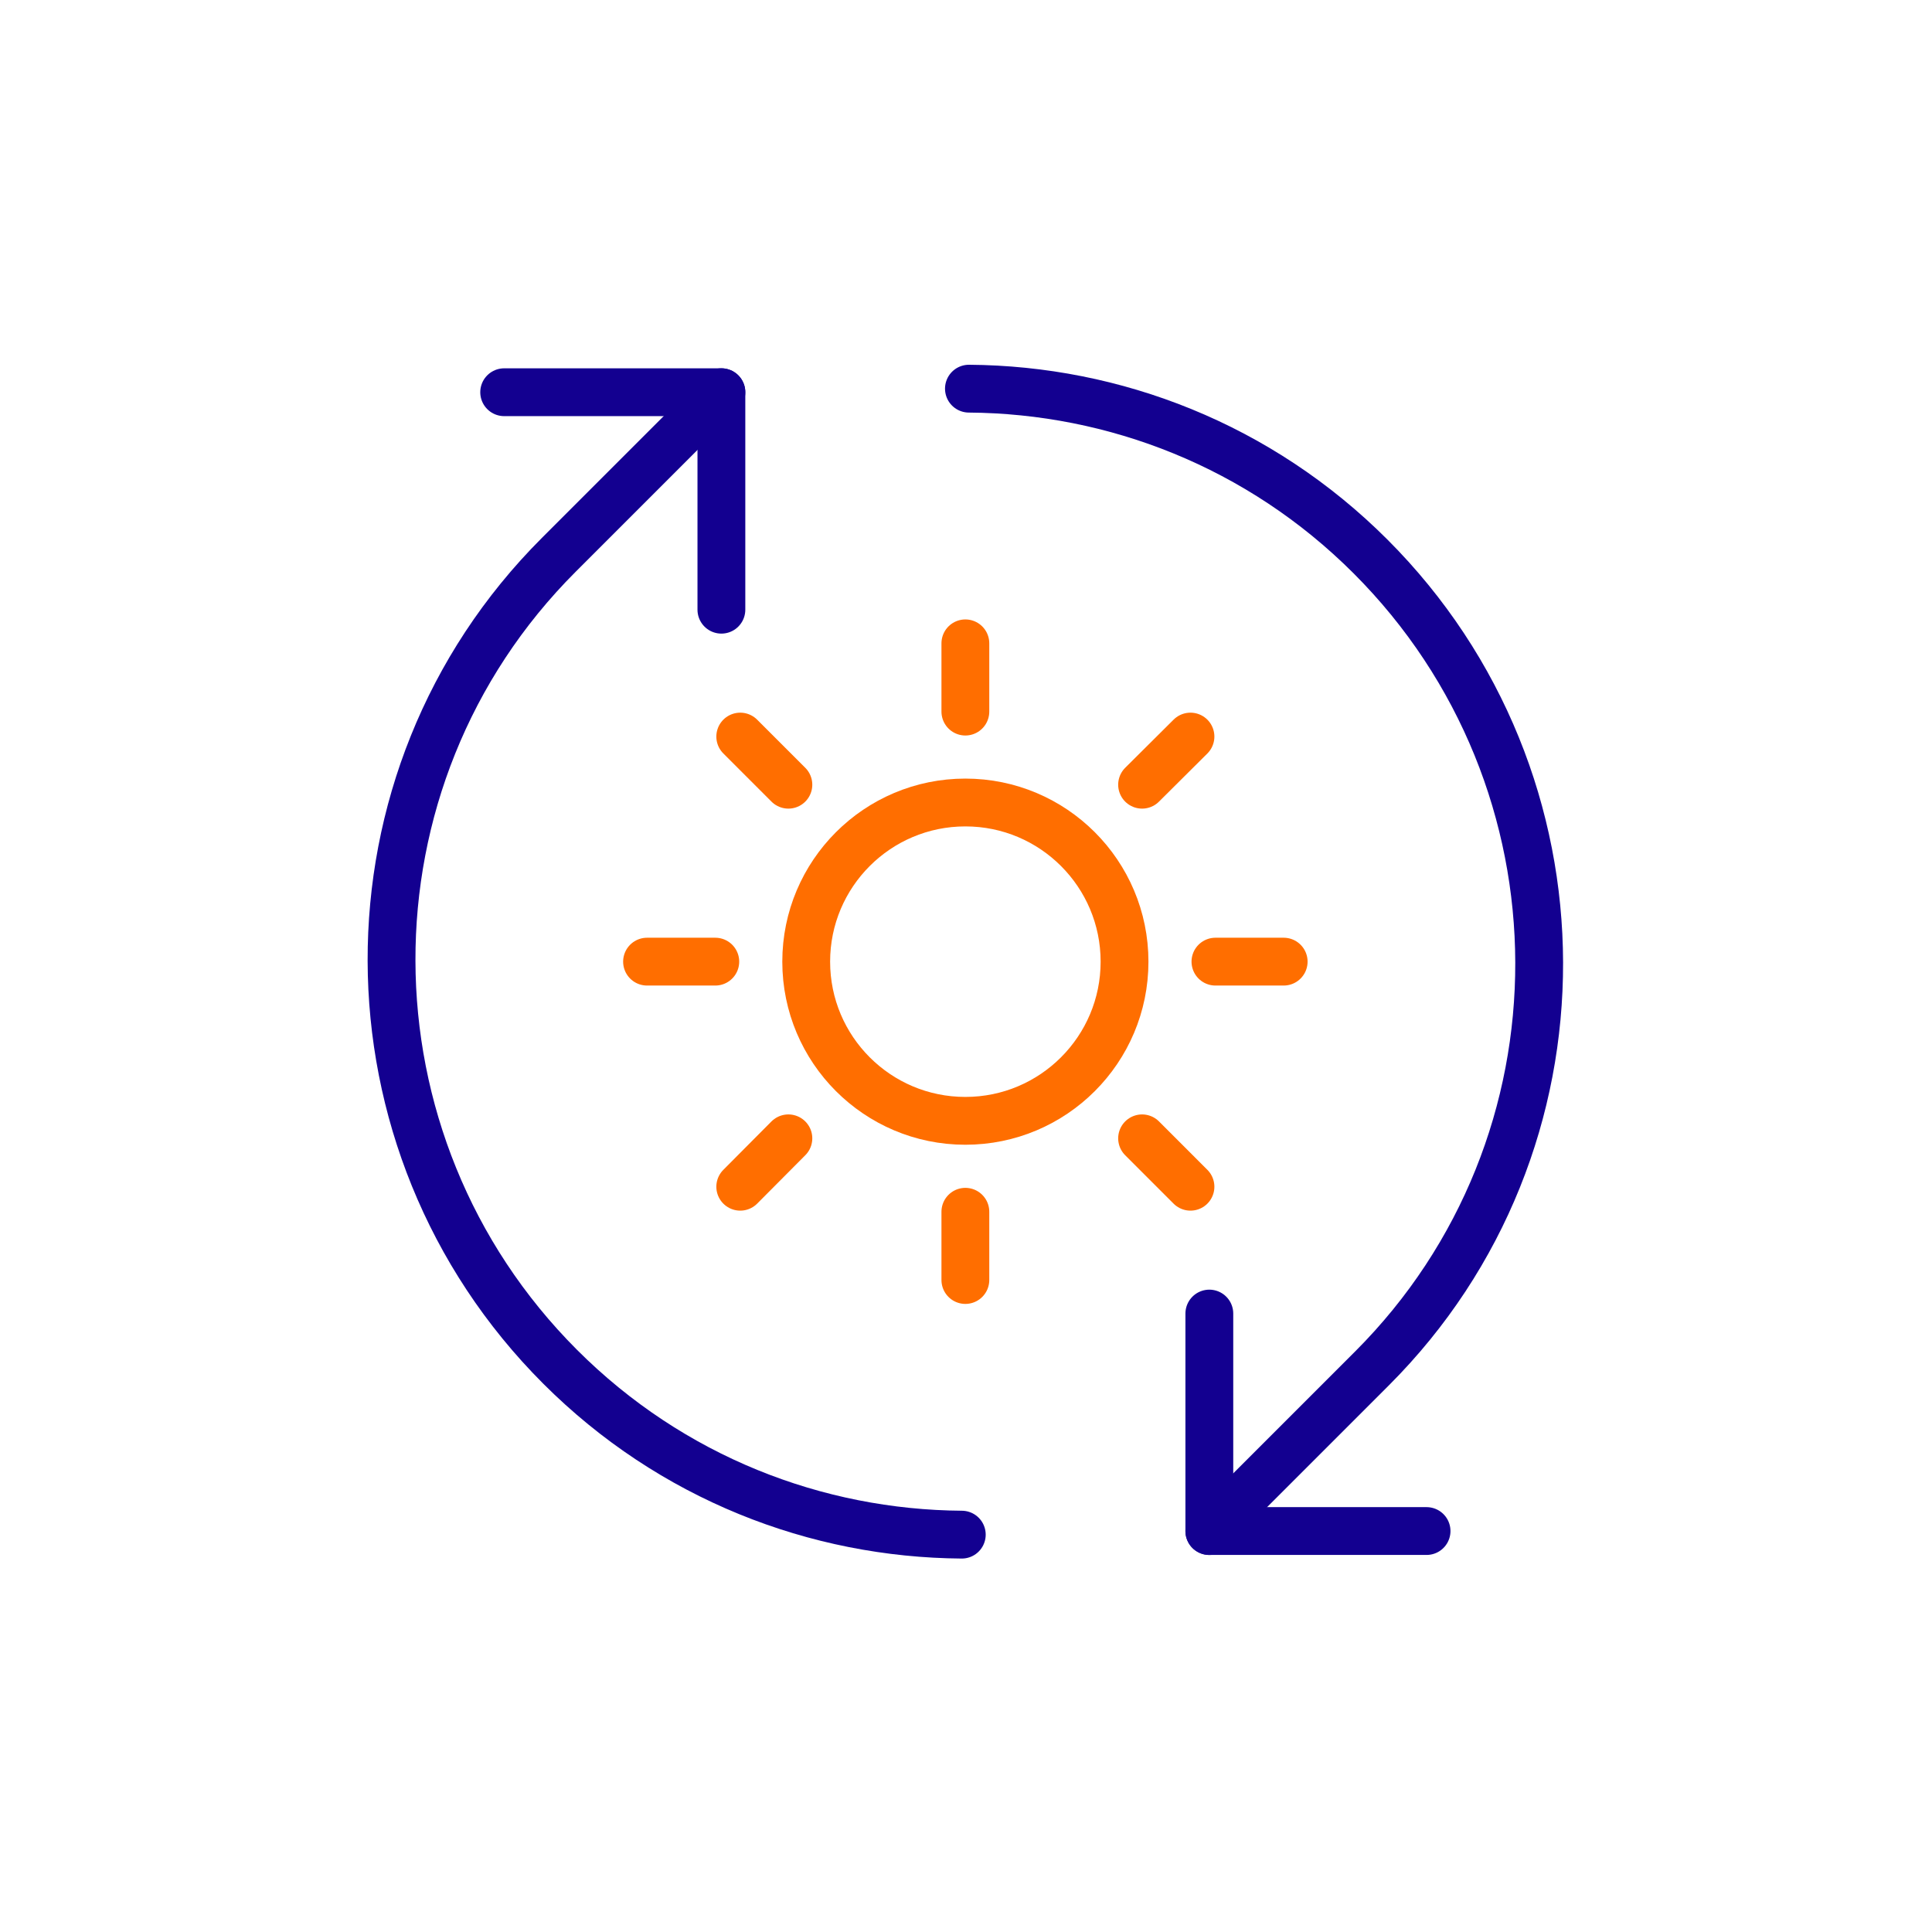
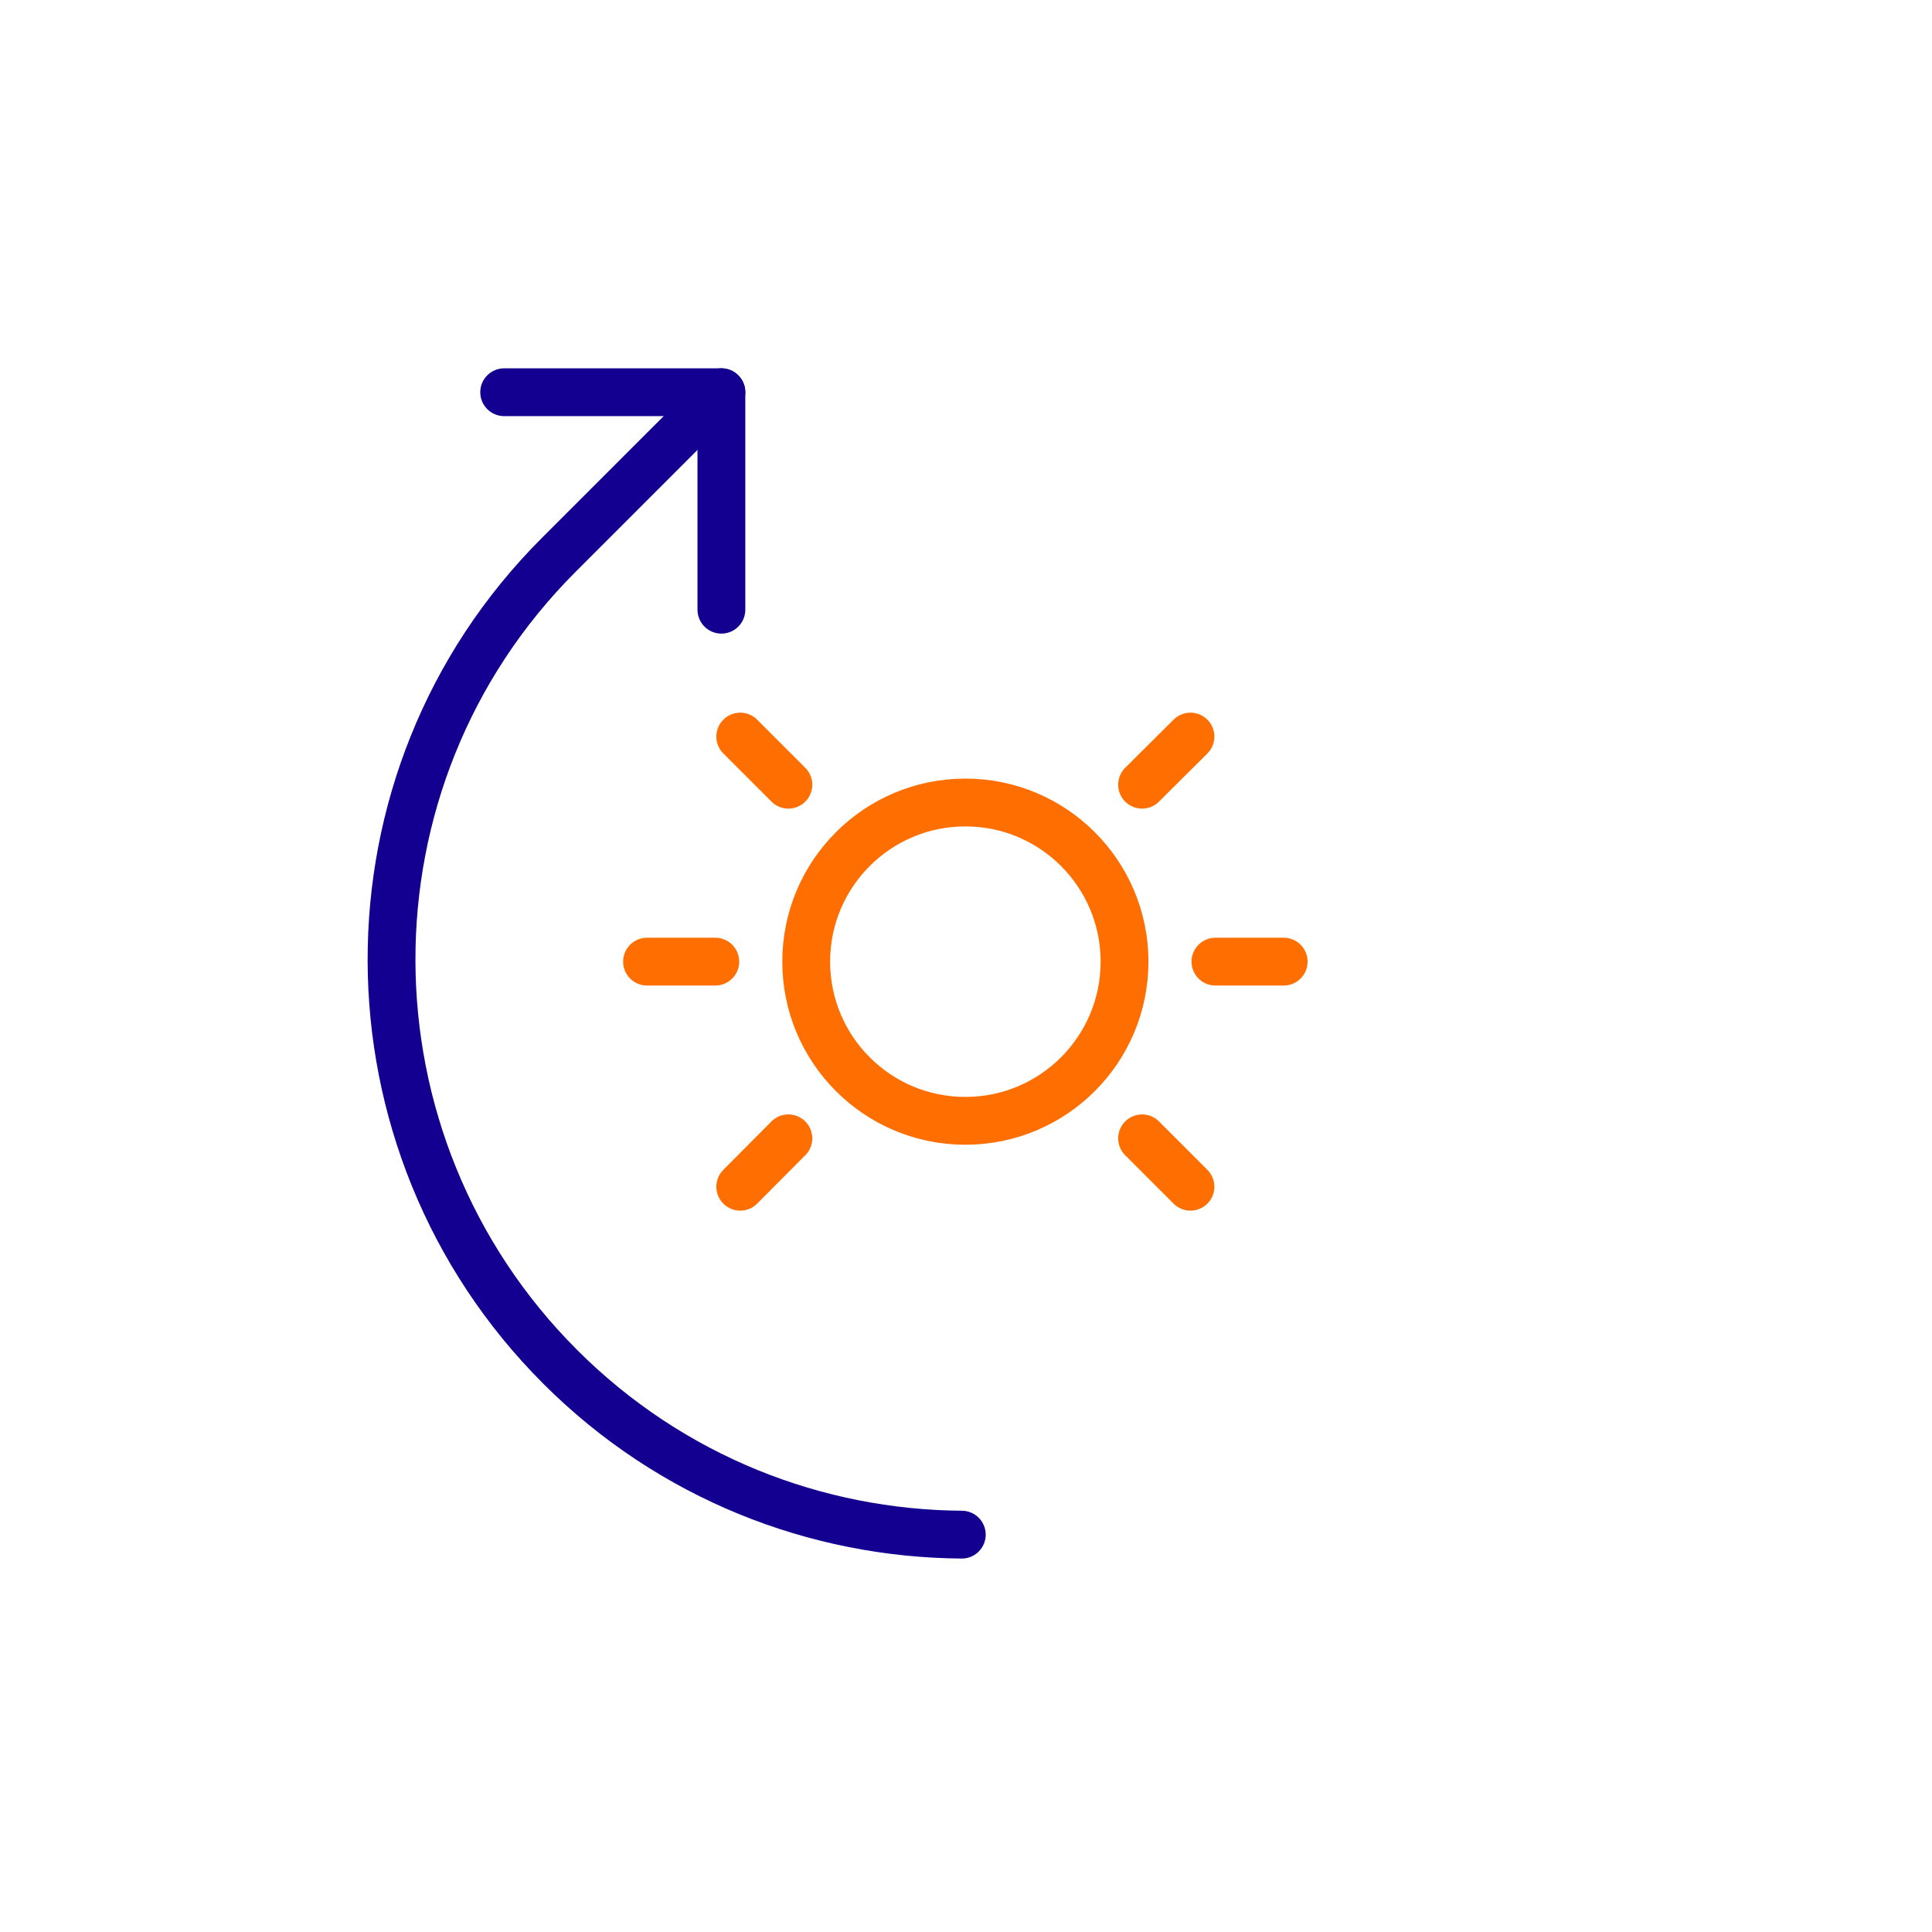
<svg xmlns="http://www.w3.org/2000/svg" width="140" height="140" viewBox="0 0 140 140" fill="none">
  <path d="M52.275 44.181V28.422H36.534" stroke="#130090" stroke-width="3.465" stroke-linecap="round" stroke-linejoin="round" />
-   <path d="M87.633 95.186V110.945H103.374" stroke="#130090" stroke-width="3.465" stroke-linecap="round" stroke-linejoin="round" />
  <path d="M69.695 111.206C59.158 111.132 48.639 107.09 40.593 99.044C24.372 82.824 24.262 56.435 40.483 40.214L52.275 28.422" stroke="#130090" stroke-width="3.465" stroke-linecap="round" stroke-linejoin="round" />
-   <path d="M70.212 28.164C80.749 28.238 91.268 32.279 99.314 40.325C115.534 56.546 115.645 82.935 99.424 99.156L87.632 110.948" stroke="#130090" stroke-width="3.465" stroke-linecap="round" stroke-linejoin="round" />
  <path d="M82.76 56.863L86.266 53.375" stroke="#FF6E00" stroke-width="3.465" stroke-linecap="round" stroke-linejoin="round" />
-   <path d="M69.954 51.565V46.619" stroke="#FF6E00" stroke-width="3.465" stroke-linecap="round" stroke-linejoin="round" />
  <path d="M57.129 56.863L53.641 53.375" stroke="#FF6E00" stroke-width="3.465" stroke-linecap="round" stroke-linejoin="round" />
  <path d="M82.76 82.488L86.266 85.995" stroke="#FF6E00" stroke-width="3.465" stroke-linecap="round" stroke-linejoin="round" />
  <path d="M88.075 69.684H93.02" stroke="#FF6E00" stroke-width="3.465" stroke-linecap="round" stroke-linejoin="round" />
  <path d="M57.129 82.488L53.641 85.995" stroke="#FF6E00" stroke-width="3.465" stroke-linecap="round" stroke-linejoin="round" />
-   <path d="M69.954 87.809V92.754" stroke="#FF6E00" stroke-width="3.465" stroke-linecap="round" stroke-linejoin="round" />
  <path d="M51.833 69.684H46.887" stroke="#FF6E00" stroke-width="3.465" stroke-linecap="round" stroke-linejoin="round" />
-   <path d="M69.954 81.22C76.324 81.22 81.488 76.056 81.488 69.686C81.488 63.316 76.324 58.152 69.954 58.152C63.584 58.152 58.421 63.316 58.421 69.686C58.421 76.056 63.584 81.22 69.954 81.22Z" stroke="#FF6E00" stroke-width="3.465" stroke-linecap="round" stroke-linejoin="round" />
+   <path d="M69.954 81.22C76.324 81.22 81.488 76.056 81.488 69.686C81.488 63.316 76.324 58.152 69.954 58.152C63.584 58.152 58.421 63.316 58.421 69.686C58.421 76.056 63.584 81.22 69.954 81.22" stroke="#FF6E00" stroke-width="3.465" stroke-linecap="round" stroke-linejoin="round" />
</svg>